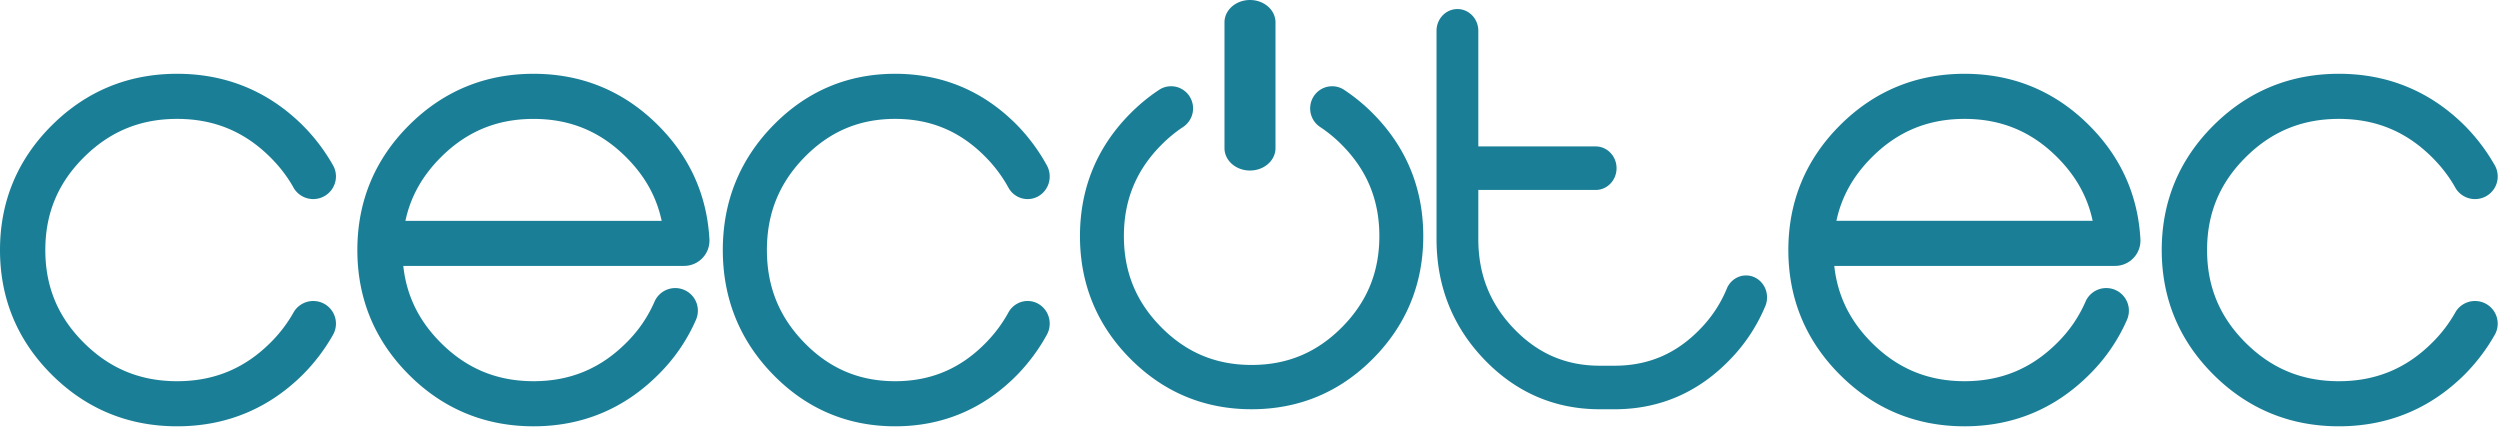
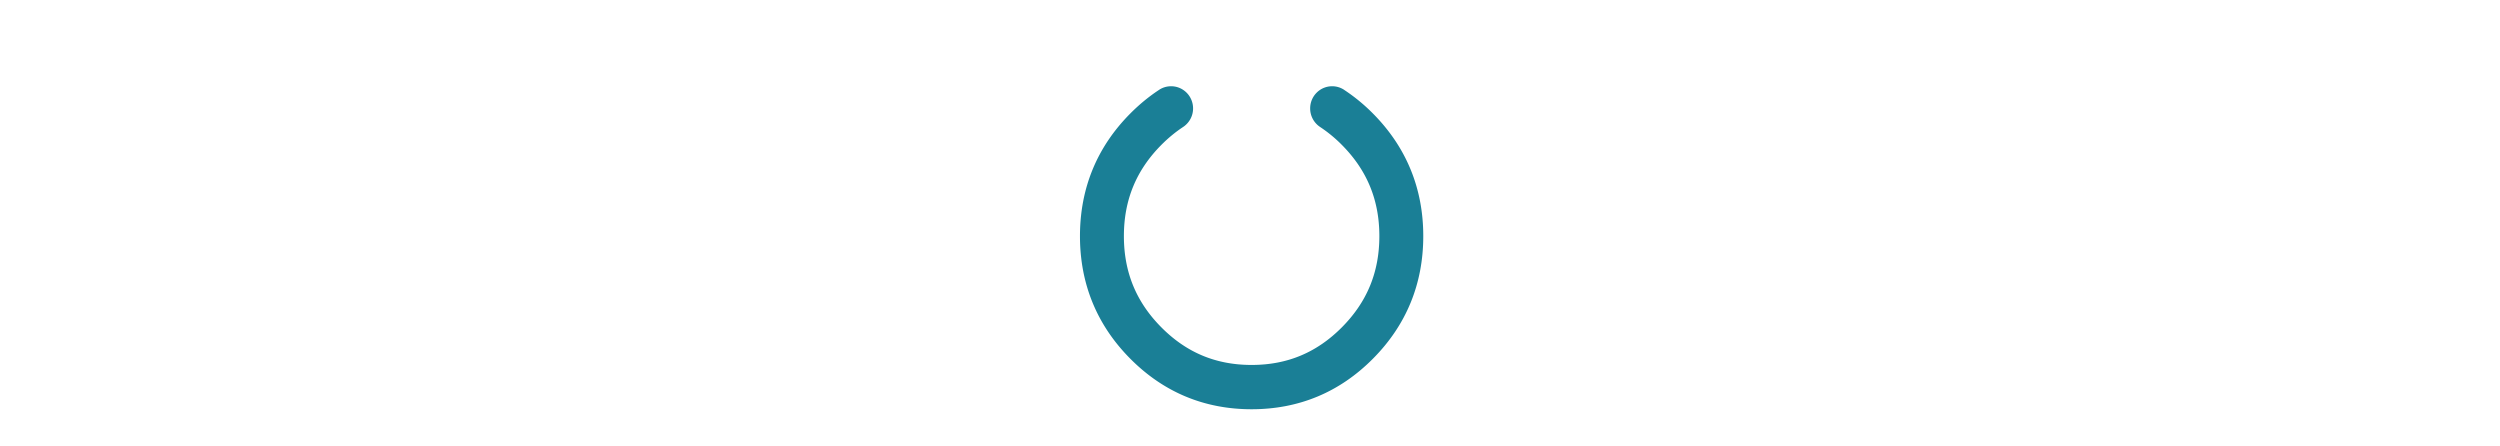
<svg xmlns="http://www.w3.org/2000/svg" viewBox="0 0 140 25" aria-label="logo" fill="#1A7F96">
  <path d="M76.891 6.363a10.048 10.048 0 0 0-1.596-1.315l-.018-.013c-.013-.009-.027-.019-.041-.027a1.215 1.215 0 0 0-.636-.178c-.68 0-1.231.555-1.231 1.241 0 .436.222.82.56 1.042a7.66 7.66 0 0 1 1.22 1.006c1.41 1.421 2.095 3.09 2.095 5.103s-.685 3.683-2.094 5.103c-1.41 1.421-3.064 2.112-5.06 2.112-1.996 0-3.65-.69-5.06-2.112-1.408-1.42-2.092-3.09-2.092-5.103 0-2.012.684-3.682 2.093-5.103.388-.39.794-.725 1.22-1.006.338-.222.561-.606.561-1.042 0-.686-.55-1.241-1.23-1.241-.234 0-.452.065-.637.178-.014.008-.027.018-.041.027l-.019.013c-.56.37-1.093.809-1.595 1.315-1.867 1.882-2.812 4.19-2.812 6.86 0 2.669.945 4.977 2.811 6.858 1.867 1.883 4.155 2.837 6.801 2.837 2.647 0 4.935-.954 6.801-2.837 1.866-1.88 2.812-4.189 2.812-6.859 0-2.669-.946-4.977-2.812-6.859Z" />
-   <path d="M70 9.55c-.79 0-1.429-.562-1.429-1.254V1.253C68.571.56 69.211 0 70 0s1.428.56 1.428 1.253v7.043c0 .692-.64 1.253-1.428 1.253Zm28.954 7.098c0-.675-.526-1.223-1.175-1.223-.464 0-.867.28-1.057.688-.006.015-.011.03-.018.044-.003.01-.008.019-.012.028a7.064 7.064 0 0 1-1.464 2.22c-1.34 1.397-2.915 2.075-4.813 2.075h-.824c-1.899 0-3.473-.678-4.813-2.075-1.34-1.395-1.992-3.035-1.992-5.013v-2.754h6.571c.647 0 1.17-.545 1.17-1.218 0-.673-.523-1.22-1.17-1.22h-6.571V1.725c0-.673-.524-1.218-1.17-1.218-.647 0-1.17.545-1.17 1.218v11.668c0 2.623.9 4.891 2.675 6.74 1.775 1.848 3.952 2.786 6.47 2.786h.824c2.517 0 4.696-.94 6.476-2.794a9.524 9.524 0 0 0 1.988-3.038c.05-.136.075-.284.075-.438Zm39.647.208c-.456 0-.857.24-1.081.6a7.676 7.676 0 0 1-1.325 1.741c-1.453 1.447-3.16 2.15-5.219 2.15s-3.767-.703-5.22-2.15c-1.453-1.447-2.16-3.145-2.16-5.194 0-2.05.707-3.749 2.16-5.195 1.453-1.447 3.161-2.15 5.22-2.15 2.059 0 3.766.703 5.219 2.15.54.537.985 1.122 1.325 1.741.224.36.625.6 1.081.6a1.267 1.267 0 0 0 1.108-1.89 10.51 10.51 0 0 0-1.711-2.249c-1.931-1.909-4.293-2.878-7.022-2.878-2.731 0-5.092.972-7.017 2.888-1.925 1.915-2.902 4.265-2.902 6.982 0 2.718.977 5.068 2.902 6.983 1.925 1.916 4.286 2.888 7.017 2.888 2.729 0 5.091-.969 7.022-2.878a10.512 10.512 0 0 0 1.711-2.25 1.267 1.267 0 0 0-1.108-1.888Zm-81.054 0c-.445 0-.835.24-1.052.6a7.685 7.685 0 0 1-1.289 1.741c-1.414 1.447-3.076 2.15-5.078 2.15-2.004 0-3.665-.703-5.08-2.15-1.414-1.447-2.101-3.145-2.101-5.194 0-2.05.687-3.749 2.101-5.195 1.415-1.447 3.076-2.15 5.08-2.15 2.002 0 3.664.703 5.078 2.15a7.694 7.694 0 0 1 1.289 1.741c.217.36.607.6 1.052.6.683 0 1.236-.566 1.236-1.264 0-.227-.057-.44-.16-.625a10.393 10.393 0 0 0-1.663-2.25c-1.879-1.909-4.178-2.878-6.832-2.878-2.658 0-4.955.972-6.828 2.888-1.873 1.915-2.823 4.265-2.823 6.982 0 2.718.95 5.068 2.823 6.983 1.873 1.916 4.17 2.888 6.828 2.888 2.654 0 4.953-.969 6.831-2.878a10.395 10.395 0 0 0 1.665-2.25c.102-.184.159-.398.159-.624 0-.699-.553-1.265-1.236-1.265Zm-40.003 0c-.457 0-.858.24-1.083.6a7.685 7.685 0 0 1-1.323 1.741c-1.453 1.447-3.162 2.15-5.22 2.15-2.059 0-3.766-.703-5.22-2.15-1.454-1.447-2.16-3.145-2.16-5.194 0-2.05.706-3.749 2.16-5.195 1.454-1.447 3.161-2.15 5.22-2.15 2.058 0 3.767.703 5.22 2.15.54.537.984 1.122 1.323 1.741a1.273 1.273 0 0 0 2.353-.664c0-.227-.058-.44-.163-.625a10.431 10.431 0 0 0-1.71-2.25c-1.93-1.909-4.294-2.878-7.023-2.878-2.731 0-5.092.972-7.016 2.888C.977 8.935 0 11.285 0 14.002c0 2.718.977 5.068 2.902 6.983 1.924 1.916 4.285 2.888 7.016 2.888 2.73 0 5.092-.969 7.023-2.878a10.433 10.433 0 0 0 1.71-2.25 1.267 1.267 0 0 0-1.107-1.888Zm20.767-1.966c.783 0 1.418-.633 1.419-1.417h.002c-.12-2.495-1.084-4.664-2.874-6.453-1.915-1.916-4.263-2.888-6.98-2.888-2.716 0-5.065.972-6.98 2.888-1.914 1.916-2.886 4.265-2.886 6.982 0 2.718.972 5.067 2.887 6.983 1.914 1.916 4.263 2.888 6.98 2.888 2.715 0 5.067-.974 6.987-2.896a9.85 9.85 0 0 0 2.107-3.065 1.267 1.267 0 1 0-2.317-1.026 7.32 7.32 0 0 1-1.585 2.31c-1.446 1.447-3.145 2.151-5.193 2.151-2.048 0-3.746-.704-5.192-2.15-1.232-1.232-1.924-2.647-2.102-4.306h15.727ZM24.686 8.809c1.446-1.447 3.144-2.15 5.192-2.15s3.747.703 5.193 2.15c1.043 1.044 1.697 2.214 1.982 3.558h-14.35c.286-1.344.94-2.514 1.983-3.558Zm93.761 6.081c.782 0 1.417-.633 1.418-1.417h.002c-.118-2.495-1.083-4.664-2.873-6.453-1.915-1.916-4.263-2.888-6.979-2.888-2.717 0-5.066.972-6.98 2.888-1.916 1.916-2.887 4.265-2.887 6.982 0 2.718.971 5.067 2.887 6.983 1.914 1.916 4.263 2.888 6.98 2.888 2.715 0 5.066-.974 6.986-2.896a9.855 9.855 0 0 0 2.109-3.065 1.267 1.267 0 1 0-2.319-1.026 7.317 7.317 0 0 1-1.584 2.31c-1.446 1.447-3.145 2.151-5.192 2.151-2.049 0-3.747-.704-5.193-2.15-1.232-1.232-1.924-2.647-2.102-4.306h15.727Zm-13.625-6.082c1.446-1.447 3.144-2.15 5.193-2.15 2.047 0 3.746.703 5.192 2.15 1.042 1.044 1.697 2.214 1.982 3.558h-14.35c.286-1.344.94-2.514 1.983-3.558Z" />
</svg>